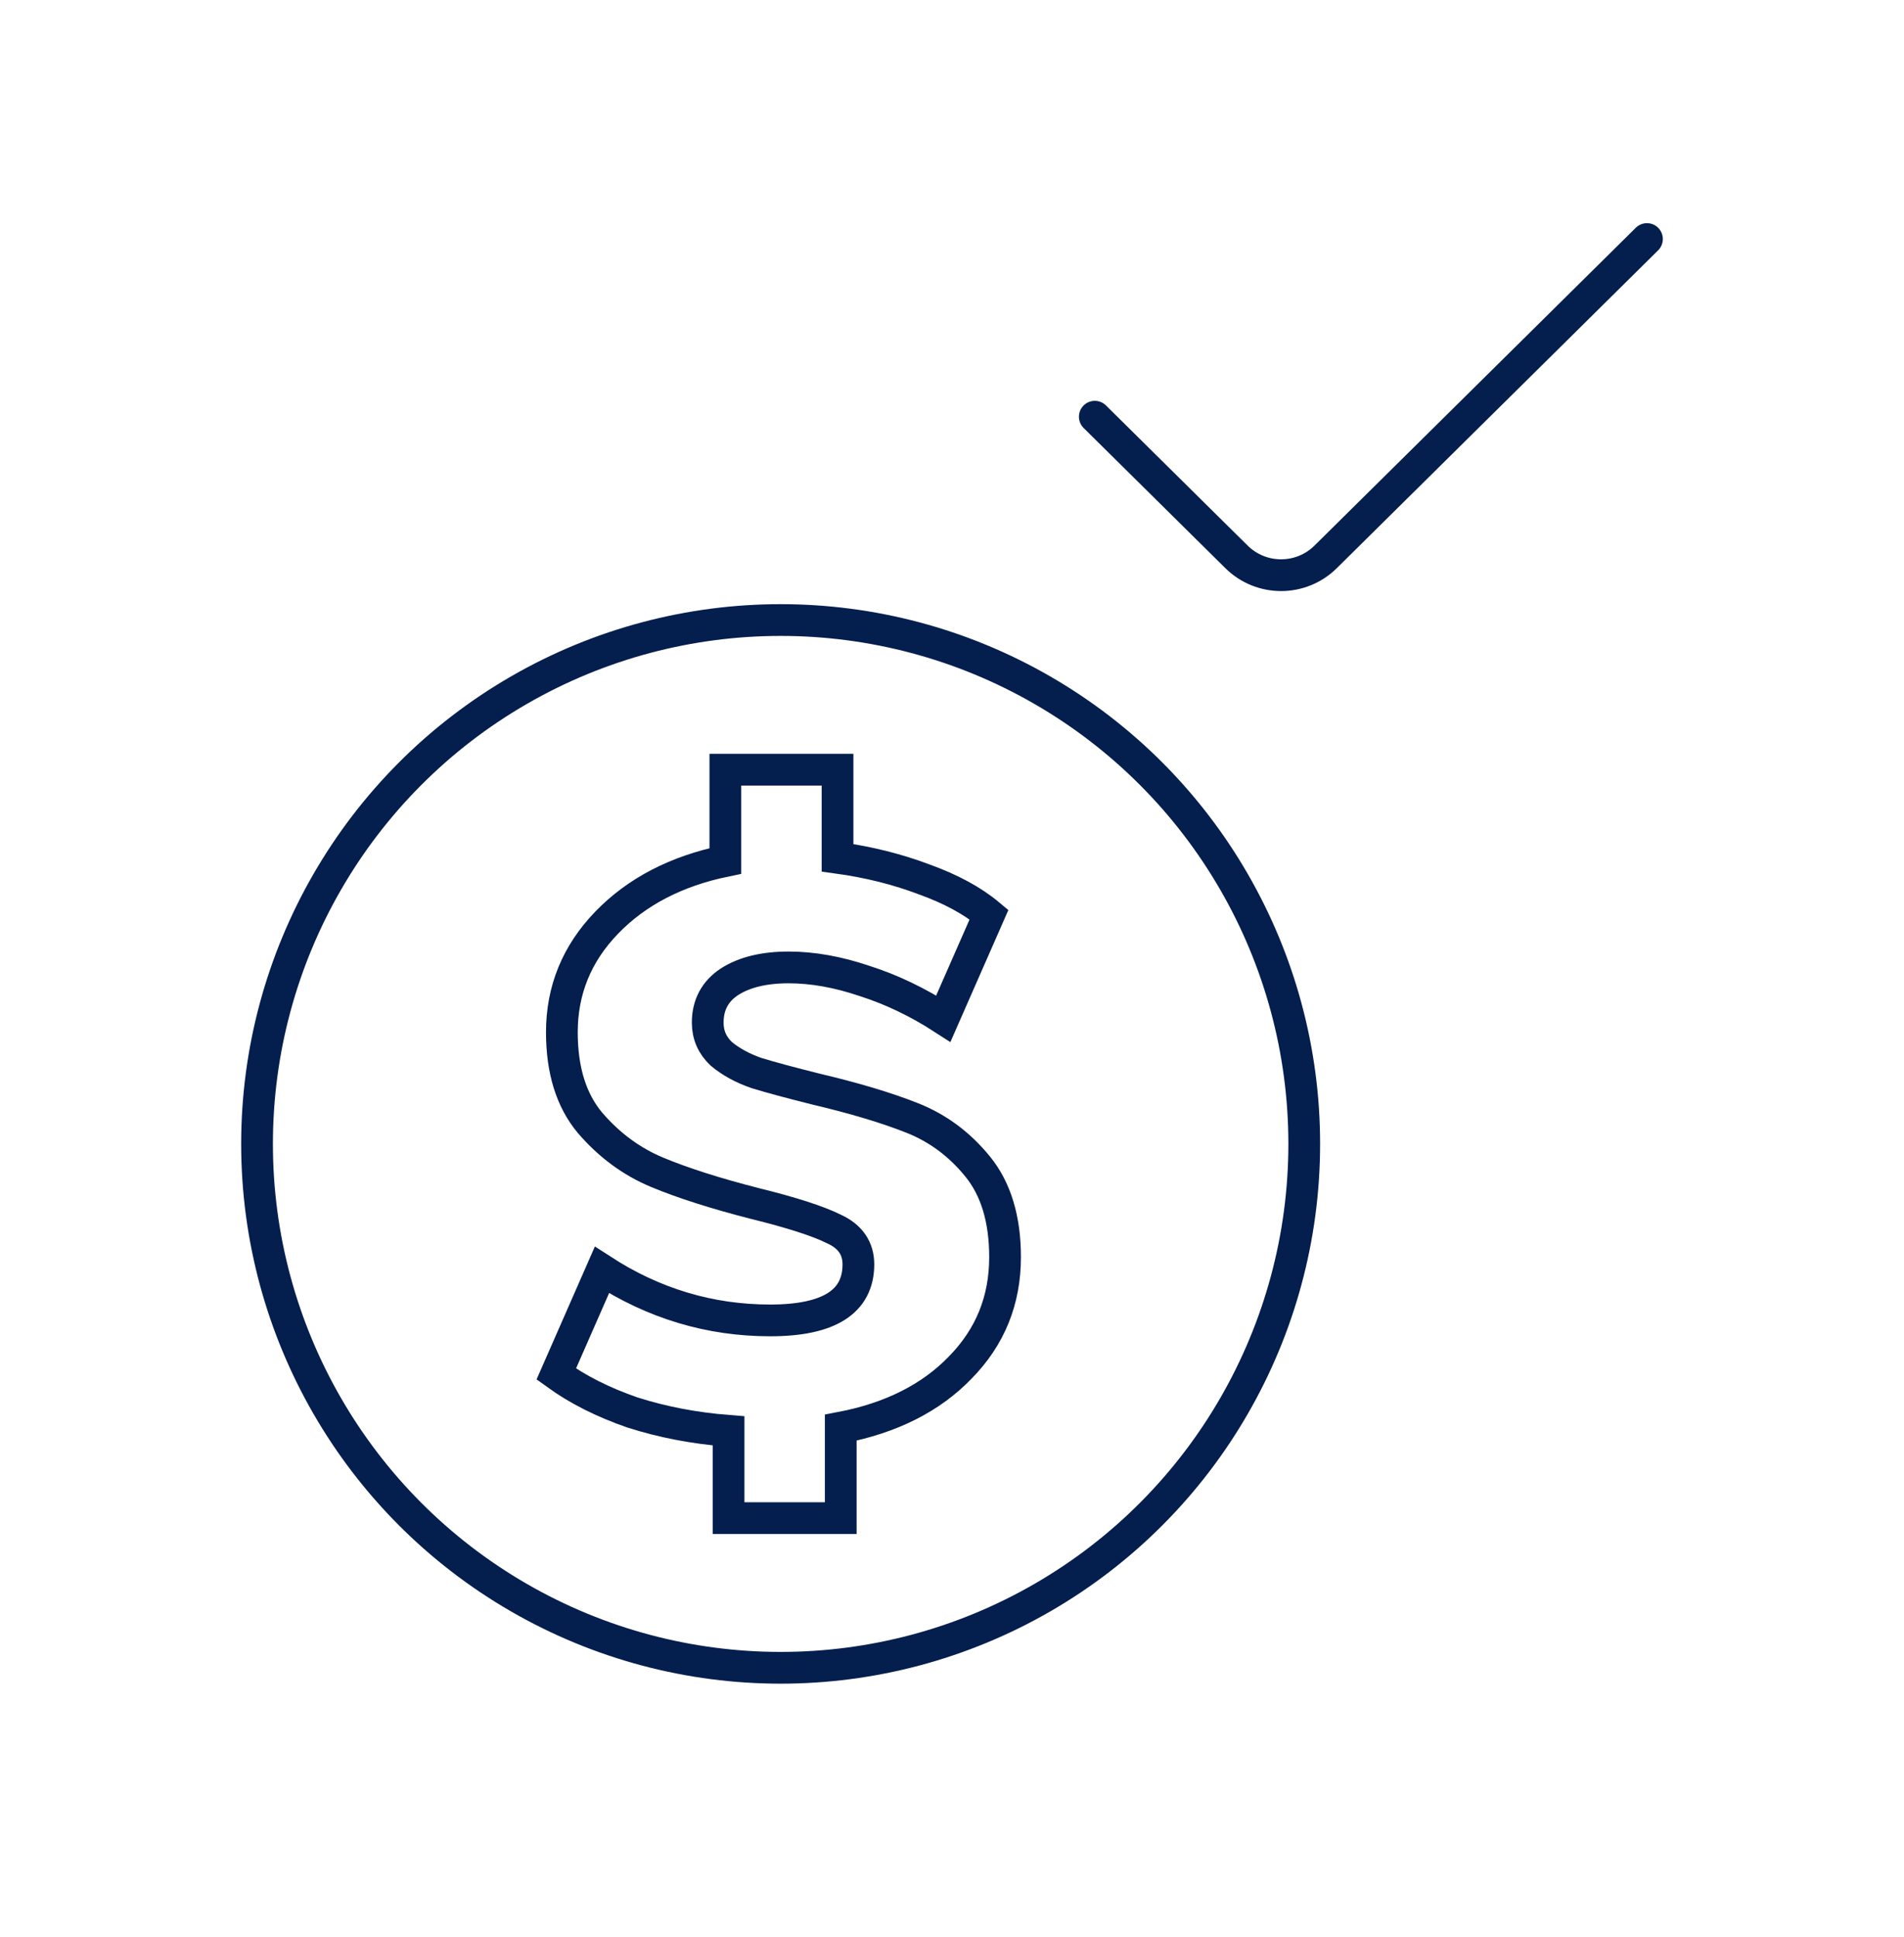
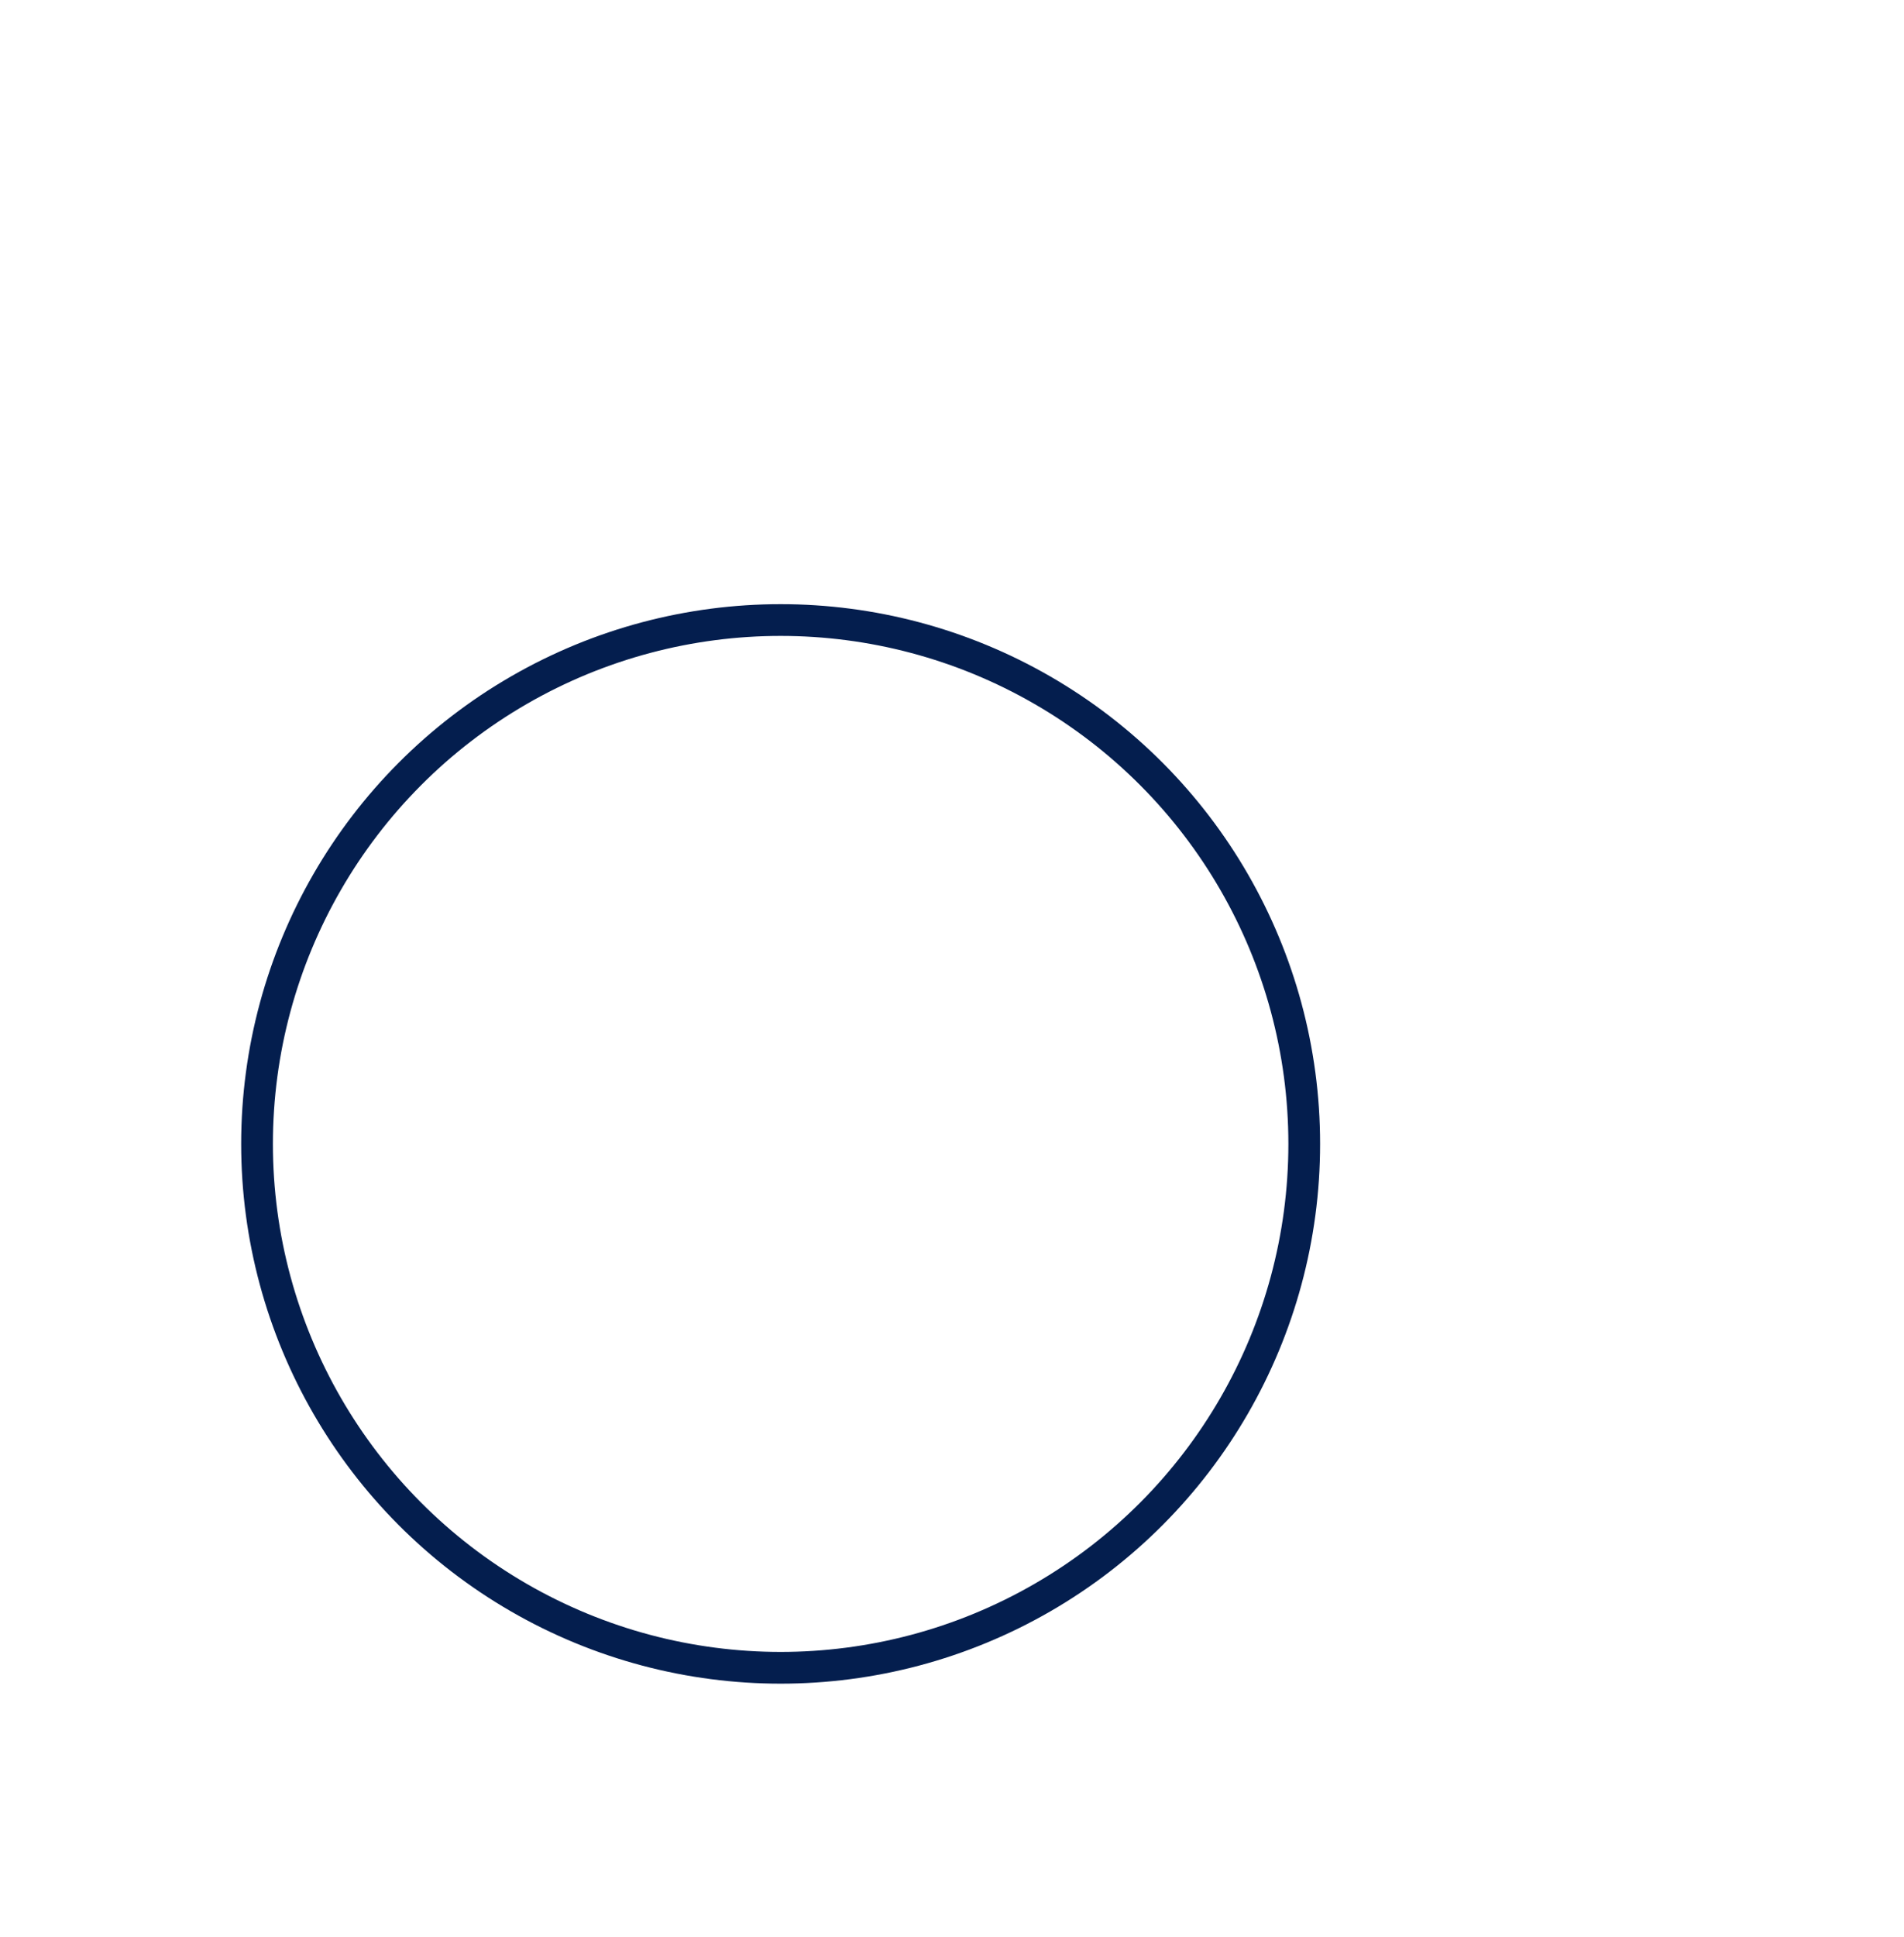
<svg xmlns="http://www.w3.org/2000/svg" width="60" height="61" viewBox="0 0 60 61" fill="none">
  <circle cx="24.6" cy="36.029" r="16.5" stroke="#041E4E" />
-   <path d="M31.672 39.596C31.672 40.958 31.2 42.117 30.257 43.075C29.331 44.033 28.077 44.663 26.494 44.966V47.815H22.959V45.067C21.881 44.983 20.871 44.789 19.928 44.487C19.002 44.167 18.202 43.764 17.529 43.277L18.968 39.999C20.602 41.058 22.369 41.588 24.272 41.588C26.124 41.588 27.05 40.999 27.05 39.823C27.05 39.319 26.797 38.949 26.292 38.714C25.787 38.462 24.954 38.193 23.792 37.907C22.546 37.588 21.519 37.26 20.711 36.924C19.903 36.588 19.196 36.067 18.59 35.361C18 34.655 17.706 33.705 17.706 32.512C17.706 31.184 18.177 30.033 19.12 29.058C20.063 28.084 21.309 27.436 22.858 27.117V24.243H26.393V27.016C27.37 27.151 28.279 27.378 29.121 27.697C29.963 28 30.645 28.369 31.167 28.806L29.727 32.084C28.919 31.562 28.094 31.168 27.252 30.899C26.41 30.613 25.61 30.47 24.853 30.47C24.078 30.47 23.455 30.621 22.984 30.924C22.529 31.226 22.302 31.655 22.302 32.21C22.302 32.596 22.445 32.924 22.731 33.193C23.034 33.445 23.405 33.647 23.843 33.798C24.28 33.932 24.903 34.1 25.712 34.302C26.924 34.588 27.934 34.89 28.742 35.21C29.55 35.529 30.241 36.041 30.813 36.747C31.385 37.453 31.672 38.403 31.672 39.596Z" stroke="#041E4E" />
-   <path d="M34.5 13.125L38.964 17.538C39.743 18.309 40.997 18.309 41.776 17.538L51.9 7.529" stroke="#041E4E" stroke-linecap="round" />
</svg>